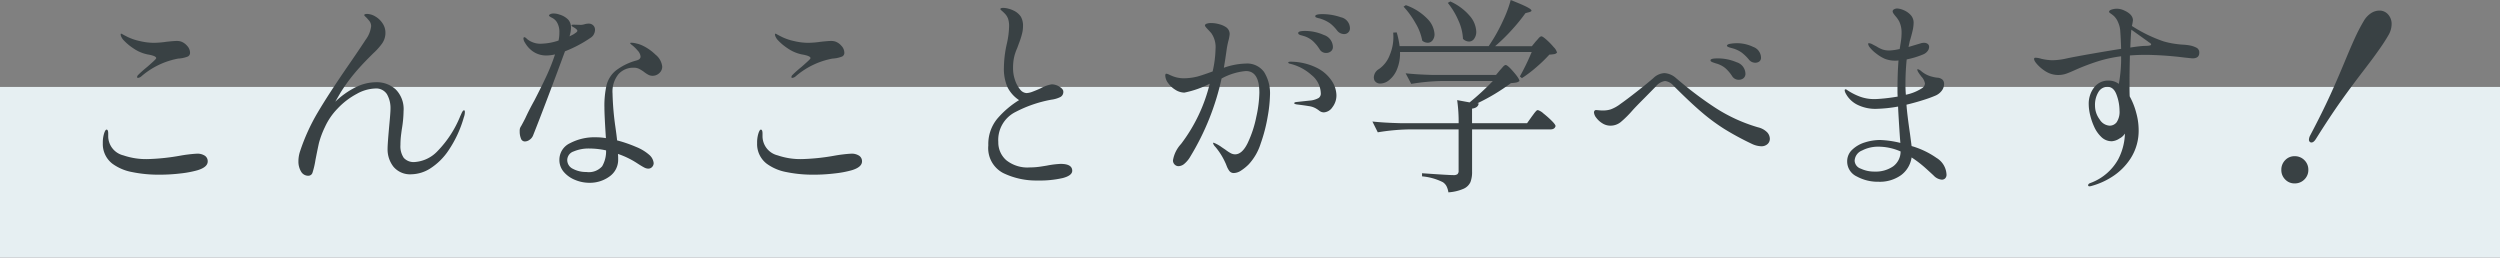
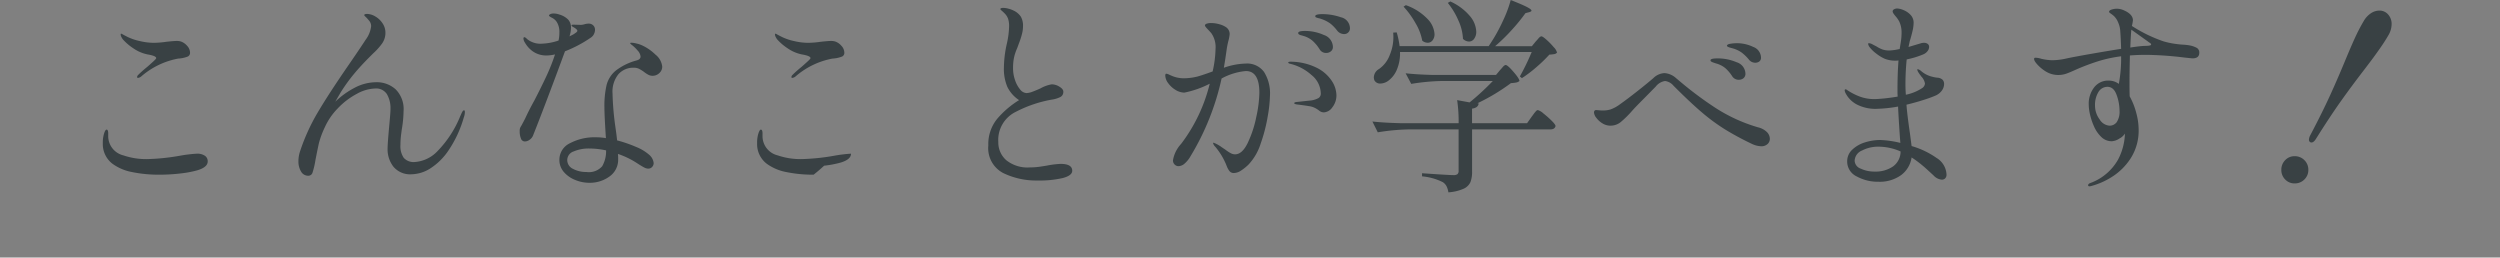
<svg xmlns="http://www.w3.org/2000/svg" width="337" height="34.716" viewBox="0 0 337 34.716">
  <rect x="0" y="0" width="337" height="34.716" fill="#808080" stroke="none" />
  <g id="グループ_79681" data-name="グループ 79681" transform="translate(-791.5 -11042.509)">
-     <rect id="長方形_18394" data-name="長方形 18394" width="337" height="23" transform="translate(791.5 11054.225)" fill="#e6eff2" />
-     <path id="パス_144197" data-name="パス 144197" d="M-149.38-13.216q-.14,0-.14-.112a.466.466,0,0,1,.168-.308q.476-.476,1.232-1.092.448-.392.812-.728t.364-.42q0-.308-1.148-.5a5.16,5.16,0,0,1-1.932-.826,7.08,7.08,0,0,1-1.4-1.19,1.89,1.89,0,0,1-.21-.336.781.781,0,0,1-.1-.336q0-.112.056-.112l.112.028q.084.056.266.154t.518.266a7.358,7.358,0,0,0,1.68.56,8.369,8.369,0,0,0,1.792.224,12.437,12.437,0,0,0,1.736-.14q1.008-.112,1.4-.112a1.861,1.861,0,0,1,.588.084,1.951,1.951,0,0,1,.812.574,1.376,1.376,0,0,1,.392.938.545.545,0,0,1-.294.5,4.071,4.071,0,0,1-1.3.28,10.527,10.527,0,0,0-4.984,2.408A.877.877,0,0,1-149.38-13.216Zm2.856,13.048a17.791,17.791,0,0,1-3.654-.35,6.472,6.472,0,0,1-2.674-1.134,3.327,3.327,0,0,1-1.288-2.772,4.145,4.145,0,0,1,.168-1.288q.168-.532.336-.532.224,0,.224.532v.42a2.667,2.667,0,0,0,2.044,2.52,9.463,9.463,0,0,0,3.3.5,28.956,28.956,0,0,0,4.452-.476A18.923,18.923,0,0,1-141.484-3a1.842,1.842,0,0,1,1.106.28A.892.892,0,0,1-140-1.96q0,.784-1.4,1.2a13.8,13.8,0,0,1-2.226.42A24.087,24.087,0,0,1-146.524-.168Zm41.076-8.68q.112,0,.112.224a2.015,2.015,0,0,1-.14.728,15.432,15.432,0,0,1-2.072,4.466,8.418,8.418,0,0,1-2.52,2.464,4.908,4.908,0,0,1-2.436.742,2.934,2.934,0,0,1-2.45-1.008,3.8,3.8,0,0,1-.8-2.436q0-.7.252-3.416.14-1.484.14-1.932a3.762,3.762,0,0,0-.476-2,1.728,1.728,0,0,0-1.6-.77,5.448,5.448,0,0,0-2.478.728,9.917,9.917,0,0,0-2.562,1.96,8.765,8.765,0,0,0-1.722,2.506,12.182,12.182,0,0,0-.8,2.128q-.168.742-.476,2.31a10.866,10.866,0,0,1-.392,1.694.581.581,0,0,1-.56.434,1.1,1.1,0,0,1-.994-.574,2.613,2.613,0,0,1-.35-1.386,4.228,4.228,0,0,1,.224-1.344,26.668,26.668,0,0,1,2.366-5.208q1.47-2.492,4.074-6.272,1.792-2.6,2.38-3.528a3.715,3.715,0,0,0,.756-1.848,1.124,1.124,0,0,0-.308-.784,4.294,4.294,0,0,0-.42-.462q-.2-.182-.2-.238,0-.168.392-.168a2.226,2.226,0,0,1,1.092.336,2.894,2.894,0,0,1,.98.924,2.23,2.23,0,0,1,.392,1.26,2.48,2.48,0,0,1-.434,1.442,8.492,8.492,0,0,1-1.218,1.358l-.476.476q-1.26,1.26-2.17,2.366a23.417,23.417,0,0,0-1.722,2.394L-122.808-10a11.152,11.152,0,0,1,2.674-1.918,6.252,6.252,0,0,1,2.842-.714,3.77,3.77,0,0,1,2.632.966A3.758,3.758,0,0,1-113.6-8.736a15.45,15.45,0,0,1-.224,2.38q-.028.168-.112.826a10.718,10.718,0,0,0-.084,1.358,2.761,2.761,0,0,0,.448,1.736,1.792,1.792,0,0,0,1.484.56,4.664,4.664,0,0,0,3.052-1.456,14.561,14.561,0,0,0,3.08-4.732q.056-.112.154-.336a1.751,1.751,0,0,1,.182-.336A.226.226,0,0,1-105.448-8.848Zm17.136-9.828A16.937,16.937,0,0,1-91.84-16.8q-1.036,2.828-2.282,6.118t-2.03,5.25a1.271,1.271,0,0,1-.462.56,1.1,1.1,0,0,1-.63.224.558.558,0,0,1-.532-.392,2.5,2.5,0,0,1-.168-.98,1.387,1.387,0,0,1,.042-.42,2.147,2.147,0,0,1,.182-.336q.308-.56.532-1.008.5-1.092,1.232-2.408.98-1.9,1.638-3.318a25.8,25.8,0,0,0,1.134-2.87,5.2,5.2,0,0,1-1.064.14,3.151,3.151,0,0,1-1.9-.532,3.671,3.671,0,0,1-1.092-1.2,1.068,1.068,0,0,1-.2-.56q0-.168.14-.168.112,0,.392.28a2.859,2.859,0,0,0,2.016.588,7.706,7.706,0,0,0,2.184-.42,4.793,4.793,0,0,0,.112-1.092,2.49,2.49,0,0,0-.364-1.428,1.646,1.646,0,0,0-.63-.546q-.406-.21-.406-.294,0-.112.182-.2a1.029,1.029,0,0,1,.434-.084,2.318,2.318,0,0,1,.784.14,2.7,2.7,0,0,1,1.2.7,1.566,1.566,0,0,1,.364,1.064,3.878,3.878,0,0,1-.2,1.176l.5-.252q.224-.14.392-.266t.168-.238q0-.112-.252-.308a2.587,2.587,0,0,0-.322-.2q-.21-.112-.21-.2,0-.112.252-.112l1.008.028a1.851,1.851,0,0,0,.49-.084,2,2,0,0,1,.546-.084.852.852,0,0,1,.63.238.816.816,0,0,1,.238.6,1.243,1.243,0,0,1-.14.56A1.141,1.141,0,0,1-88.312-18.676Zm5.74,4.088a2.669,2.669,0,0,0-2.058.868,3.732,3.732,0,0,0-.8,2.6,37.549,37.549,0,0,0,.392,4.564q.168,1.176.224,1.764a17.936,17.936,0,0,1,2.562.882,6.133,6.133,0,0,1,1.75,1.05,1.705,1.705,0,0,1,.616,1.12.751.751,0,0,1-.21.532.682.682,0,0,1-.518.224,1.27,1.27,0,0,1-.574-.168q-.322-.168-.882-.532A11.438,11.438,0,0,0-84.7-2.968a6.247,6.247,0,0,1,.028.7A2.745,2.745,0,0,1-85.834.07a4.484,4.484,0,0,1-2.73.854,5.02,5.02,0,0,1-1.89-.378,3.925,3.925,0,0,1-1.54-1.078,2.453,2.453,0,0,1-.6-1.652A2.457,2.457,0,0,1-91.168-4.41a7.083,7.083,0,0,1,3.5-.8,8.162,8.162,0,0,1,1.344.112q-.2-3.08-.2-4.116a12.53,12.53,0,0,1,.294-3.052,3.751,3.751,0,0,1,1.218-1.918,7.955,7.955,0,0,1,2.828-1.386q.532-.14.532-.532a1.372,1.372,0,0,0-.406-.812,4.938,4.938,0,0,0-.826-.784q-.168-.14-.168-.2t.2-.056a3.076,3.076,0,0,1,.644.1,3.92,3.92,0,0,1,.728.238,6.51,6.51,0,0,1,1.848,1.274,2.358,2.358,0,0,1,.9,1.61,1.145,1.145,0,0,1-.392.868,1.28,1.28,0,0,1-.9.364,1.235,1.235,0,0,1-.56-.126,4.014,4.014,0,0,1-.616-.406,4.7,4.7,0,0,0-.686-.42A1.579,1.579,0,0,0-82.572-14.588ZM-88.956-.532a2.393,2.393,0,0,0,2.128-.77A4.044,4.044,0,0,0-86.3-3.444a10.7,10.7,0,0,0-2.24-.252,5.158,5.158,0,0,0-2.128.392,1.244,1.244,0,0,0-.868,1.148,1.313,1.313,0,0,0,.77,1.2A3.714,3.714,0,0,0-88.956-.532ZM-61.18-13.216q-.14,0-.14-.112a.466.466,0,0,1,.168-.308q.476-.476,1.232-1.092.448-.392.812-.728t.364-.42q0-.308-1.148-.5a5.16,5.16,0,0,1-1.932-.826,7.08,7.08,0,0,1-1.4-1.19,1.89,1.89,0,0,1-.21-.336.781.781,0,0,1-.1-.336q0-.112.056-.112l.112.028q.084.056.266.154t.518.266a7.358,7.358,0,0,0,1.68.56,8.369,8.369,0,0,0,1.792.224,12.437,12.437,0,0,0,1.736-.14q1.008-.112,1.4-.112a1.861,1.861,0,0,1,.588.084,1.951,1.951,0,0,1,.812.574,1.376,1.376,0,0,1,.392.938.545.545,0,0,1-.294.5,4.071,4.071,0,0,1-1.3.28,10.527,10.527,0,0,0-4.984,2.408A.877.877,0,0,1-61.18-13.216ZM-58.324-.168a17.791,17.791,0,0,1-3.654-.35,6.472,6.472,0,0,1-2.674-1.134A3.327,3.327,0,0,1-65.94-4.424a4.145,4.145,0,0,1,.168-1.288q.168-.532.336-.532.224,0,.224.532v.42a2.667,2.667,0,0,0,2.044,2.52,9.463,9.463,0,0,0,3.3.5,28.956,28.956,0,0,0,4.452-.476A18.923,18.923,0,0,1-53.284-3a1.842,1.842,0,0,1,1.106.28.892.892,0,0,1,.378.756q0,.784-1.4,1.2a13.8,13.8,0,0,1-2.226.42A24.087,24.087,0,0,1-58.324-.168ZM-28.14.616A10.173,10.173,0,0,1-32.774-.392a3.784,3.784,0,0,1-2-3.724,5.371,5.371,0,0,1,1.218-3.612,12.487,12.487,0,0,1,2.926-2.492,4.52,4.52,0,0,1-1.582-1.792,6.207,6.207,0,0,1-.462-2.576,15.226,15.226,0,0,1,.392-3.22,11.376,11.376,0,0,0,.308-2.38,3.047,3.047,0,0,0-.14-1.008,1.965,1.965,0,0,0-.476-.728q-.2-.2-.378-.35t-.182-.21q0-.168.392-.168a2.84,2.84,0,0,1,.672.1,3.3,3.3,0,0,1,.672.238,2.439,2.439,0,0,1,1.022.84,2.437,2.437,0,0,1,.294,1.288,3.967,3.967,0,0,1-.112.938q-.112.462-.252.868t-.2.546q-.028.084-.224.616A6.507,6.507,0,0,0-31.3-16a6.75,6.75,0,0,0-.14,1.5,4.812,4.812,0,0,0,.266,1.582,3.844,3.844,0,0,0,.686,1.26,1.171,1.171,0,0,0,.868.49,2.614,2.614,0,0,0,.84-.2q.532-.2,1.064-.448a4.69,4.69,0,0,1,1.484-.532,1.97,1.97,0,0,1,1.05.322q.518.322.518.658a.774.774,0,0,1-.392.728,3.9,3.9,0,0,1-1.232.364,16.937,16.937,0,0,0-4.816,1.652,4.208,4.208,0,0,0-2.324,4.06,3.177,3.177,0,0,0,1.064,2.436,4.569,4.569,0,0,0,3.192.98A9.562,9.562,0,0,0-27.72-1.26q.728-.112.868-.14a12.372,12.372,0,0,1,1.82-.224q1.568,0,1.568.924,0,.644-1.26.98A13.793,13.793,0,0,1-28.14.616ZM10.276-21.812a7.6,7.6,0,0,1,2.464.42,1.532,1.532,0,0,1,1.232,1.484.726.726,0,0,1-.238.574.738.738,0,0,1-.49.21,1.2,1.2,0,0,1-.98-.448,5.3,5.3,0,0,0-.91-.952,4.522,4.522,0,0,0-1.19-.616,2.985,2.985,0,0,0-.42-.126,1.667,1.667,0,0,1-.322-.1.18.18,0,0,1-.126-.168Q9.3-21.812,10.276-21.812ZM-.084-15.148a2.822,2.822,0,0,1,2.478,1.134,5.4,5.4,0,0,1,.8,3.15,18.679,18.679,0,0,1-.308,2.856A21.651,21.651,0,0,1,1.932-4.34a7.333,7.333,0,0,1-1.6,2.772A6.017,6.017,0,0,1-.7-.728a1.837,1.837,0,0,1-.952.336.737.737,0,0,1-.63-.28,2.654,2.654,0,0,1-.35-.644q-.14-.364-.2-.476A8.95,8.95,0,0,0-4.172-3.92a1.111,1.111,0,0,1-.308-.5q0-.056.084-.056A4.81,4.81,0,0,1-3.3-3.864l.5.336a5.149,5.149,0,0,0,.728.476,1.243,1.243,0,0,0,.56.14q.952,0,1.694-1.512A14.926,14.926,0,0,0,1.344-7.938a16.606,16.606,0,0,0,.42-3.262q0-2.94-1.82-2.94a8.333,8.333,0,0,0-3.276,1.008,34.193,34.193,0,0,1-4.2,10.5,3.675,3.675,0,0,1-.784.966,1.288,1.288,0,0,1-.812.35A.727.727,0,0,1-9.66-1.54a.76.76,0,0,1-.224-.56A4.276,4.276,0,0,1-8.792-4.312a22.012,22.012,0,0,0,3.864-8.12,13.2,13.2,0,0,1-3.416,1.2,2.289,2.289,0,0,1-1.19-.364,3.324,3.324,0,0,1-.994-.91,1.785,1.785,0,0,1-.392-1.022q0-.252.14-.252a.955.955,0,0,1,.35.112q.238.112.378.168a4.083,4.083,0,0,0,1.624.336A7.744,7.744,0,0,0-6.58-13.4q.756-.21,2.044-.686a14.962,14.962,0,0,0,.392-3.052,3.253,3.253,0,0,0-.588-2.128q-.2-.224-.518-.56t-.322-.448q0-.168.238-.252a1.833,1.833,0,0,1,.6-.084,4.078,4.078,0,0,1,1.12.168,2.847,2.847,0,0,1,.924.42,1.113,1.113,0,0,1,.448.9,4.708,4.708,0,0,1-.168.9q-.14.56-.224,1.092-.2,1.456-.392,2.548A9.487,9.487,0,0,1-.084-15.148ZM7.7-18.872q-.084-.028-.294-.084a.986.986,0,0,1-.308-.126.214.214,0,0,1-.1-.182q0-.28.9-.28A6.194,6.194,0,0,1,10.458-19a1.74,1.74,0,0,1,1.218,1.61.731.731,0,0,1-.266.588.947.947,0,0,1-.63.224.989.989,0,0,1-.9-.5,5.369,5.369,0,0,0-.938-1.134A3.235,3.235,0,0,0,7.7-18.872ZM5.992-15.4a8.02,8.02,0,0,1,3.542.84,5.157,5.157,0,0,1,2,1.764,3.644,3.644,0,0,1,.616,1.876,2.592,2.592,0,0,1-.546,1.666,1.5,1.5,0,0,1-1.134.686,1,1,0,0,1-.616-.21,3.91,3.91,0,0,0-.336-.238,2.538,2.538,0,0,0-1.064-.392q-.672-.112-1.6-.224-.392-.056-.392-.168,0-.14.336-.168,1.82-.2,1.9-.2a3.041,3.041,0,0,0,1.05-.336.717.717,0,0,0,.294-.644,3.269,3.269,0,0,0-1.26-2.464A6.617,6.617,0,0,0,5.908-15.12q-.252-.056-.252-.168T5.992-15.4Zm33.04-2.744q.112-.112.35-.392t.406-.28q.168,0,.686.462a9.717,9.717,0,0,1,.966.994,1.644,1.644,0,0,1,.448.728.6.6,0,0,1-.364.21,5.987,5.987,0,0,1-.672.07,18.767,18.767,0,0,1-1.722,1.666,16.988,16.988,0,0,1-1.974,1.5l-.28-.224a31.914,31.914,0,0,0,1.6-3.3H20.72a5.514,5.514,0,0,1-.406,2.338,3.531,3.531,0,0,1-1.078,1.47,1.905,1.905,0,0,1-1.148.448.875.875,0,0,1-.812-.42,1.2,1.2,0,0,1-.084-.42,1.355,1.355,0,0,1,.7-1.12,4,4,0,0,0,1.47-1.946A6.173,6.173,0,0,0,19.8-19.32l.476-.028a11.845,11.845,0,0,1,.392,1.848H32.676q.112-.168.266-.406t.35-.546a23.392,23.392,0,0,0,1.4-2.66,15.719,15.719,0,0,0,.952-2.6q1.568.616,2.184.938t.616.49q0,.112-.28.2l-.532.14a24.821,24.821,0,0,1-1.848,2.268,24.55,24.55,0,0,1-2.24,2.184H38.5ZM27.5-23.52a7.434,7.434,0,0,1,2.66,1.988A3.458,3.458,0,0,1,31-19.46a1.58,1.58,0,0,1-.28.966.842.842,0,0,1-.7.378,1.19,1.19,0,0,1-.812-.364,6.639,6.639,0,0,0-.63-2.506,9.978,9.978,0,0,0-1.414-2.338Zm-5.992.5a7.431,7.431,0,0,1,2.926,1.862,3.193,3.193,0,0,1,.938,2.03,1.3,1.3,0,0,1-.266.854.821.821,0,0,1-.658.322,1.192,1.192,0,0,1-.728-.28,7.141,7.141,0,0,0-.91-2.366A11.68,11.68,0,0,0,21.2-22.82ZM34.216-14.28q.112-.112.35-.392t.406-.28q.252,0,1.05.924t.8,1.232a.974.974,0,0,1-.42.2,4.915,4.915,0,0,1-.728.084A26.854,26.854,0,0,1,31.164-9.8l.168.028q-.084.588-.9.7v1.96h7.42l.616-.868.28-.378a3.622,3.622,0,0,1,.322-.392.353.353,0,0,1,.238-.126,2.011,2.011,0,0,1,.756.462,12.37,12.37,0,0,1,1.106.98q.518.518.518.714-.112.448-.7.448H30.436V-.588A3.75,3.75,0,0,1,30.212.84a1.821,1.821,0,0,1-.91.882,6.077,6.077,0,0,1-2.058.49,2.79,2.79,0,0,0-.252-.826,1.476,1.476,0,0,0-.5-.546,7.765,7.765,0,0,0-2.8-.784v-.42q3.584.252,4.228.252a.885.885,0,0,0,.546-.126.615.615,0,0,0,.154-.49V-6.272H21.924a28.372,28.372,0,0,0-4.2.392L17-7.336q1.54.168,3.724.224h7.9a20.017,20.017,0,0,0-.2-3.108l1.68.308A34.25,34.25,0,0,0,33.236-12.8h-6.8a28.372,28.372,0,0,0-4.2.392l-.756-1.428q1.54.168,3.724.224h8.456ZM68.6-15.26a1.088,1.088,0,0,1-.868-.448,5.976,5.976,0,0,0-.938-.91,3.942,3.942,0,0,0-1.106-.546q-.2-.056-.406-.112a1.868,1.868,0,0,1-.35-.126q-.14-.07-.14-.154.028-.2.49-.266a5.575,5.575,0,0,1,.826-.07,5.08,5.08,0,0,1,2.226.5,1.564,1.564,0,0,1,1.05,1.428.622.622,0,0,1-.224.532A.907.907,0,0,1,68.6-15.26Zm-2.212,2.3a1.03,1.03,0,0,1-.9-.5,5.188,5.188,0,0,0-.924-1.078,3.324,3.324,0,0,0-1.26-.63l-.294-.1a1.557,1.557,0,0,1-.322-.14.209.209,0,0,1-.112-.182q0-.252.924-.252a6.39,6.39,0,0,1,2.6.518A1.653,1.653,0,0,1,67.284-13.8a.754.754,0,0,1-.266.63A.986.986,0,0,1,66.388-12.964ZM69.412-4a3.143,3.143,0,0,1-1.288-.336A37.986,37.986,0,0,1,64.4-6.356,26.246,26.246,0,0,1,61.362-8.61q-1.526-1.3-3.766-3.542a1.773,1.773,0,0,0-1.148-.644,1.975,1.975,0,0,0-1.26.756L53.7-10.528q-1.26,1.26-1.652,1.708a13.956,13.956,0,0,1-1.568,1.554,2.188,2.188,0,0,1-1.4.49,2.008,2.008,0,0,1-1.064-.308,2.888,2.888,0,0,1-.826-.742,1.336,1.336,0,0,1-.322-.742.355.355,0,0,1,.07-.21.241.241,0,0,1,.21-.1q.112,0,.378.028a5.8,5.8,0,0,0,.6.028,3.434,3.434,0,0,0,1.008-.154,4.934,4.934,0,0,0,1.316-.742q.84-.588,2.142-1.61t2.254-1.834a2.323,2.323,0,0,1,1.512-.7,2.581,2.581,0,0,1,1.568.672l.5.42a48.285,48.285,0,0,0,4.8,3.584,21.768,21.768,0,0,0,5.754,2.632,2.541,2.541,0,0,1,1.232.672,1.317,1.317,0,0,1,.364.868.95.95,0,0,1-.308.714A1.207,1.207,0,0,1,69.412-4Zm20.272-.028a11.247,11.247,0,0,1,3.36,1.6A2.758,2.758,0,0,1,94.388-.224a.7.7,0,0,1-.2.574.668.668,0,0,1-.42.154A1.7,1.7,0,0,1,92.68-.028q-.14-.14-1.05-.966a15.186,15.186,0,0,0-1.946-1.5A3.62,3.62,0,0,1,88.256-.1,4.954,4.954,0,0,1,85.2.784,5.9,5.9,0,0,1,82.292.07,2.223,2.223,0,0,1,81-1.96a2.114,2.114,0,0,1,.686-1.582,4.281,4.281,0,0,1,1.708-.98,6.813,6.813,0,0,1,2.058-.322,13.2,13.2,0,0,1,2.716.392l-.056-.7q-.2-2.94-.252-4.2a18.893,18.893,0,0,1-2.94.308,5.443,5.443,0,0,1-2.59-.574,3.565,3.565,0,0,1-1.582-1.61,1.089,1.089,0,0,1-.084-.308q0-.14.112-.14a.346.346,0,0,1,.2.084,1.266,1.266,0,0,0,.168.112,7.993,7.993,0,0,0,1.456.742,5.506,5.506,0,0,0,2.1.378q.392,0,1.26-.084t1.848-.252q-.028-.28-.028-.756,0-2.408.14-4.116a2.537,2.537,0,0,1-.448.028,3.809,3.809,0,0,1-1.4-.252,5.265,5.265,0,0,1-1.148-.7,4.444,4.444,0,0,1-.9-.868,1.058,1.058,0,0,1-.2-.42.1.1,0,0,1,.112-.112,1.085,1.085,0,0,1,.448.14l.588.308a4.1,4.1,0,0,0,.812.406,2.867,2.867,0,0,0,.924.126,7.351,7.351,0,0,0,1.372-.2q.028-.2.14-.882a8.092,8.092,0,0,0,.112-1.3,3.47,3.47,0,0,0-.308-1.512,3.794,3.794,0,0,0-.532-.756,3.94,3.94,0,0,1-.252-.336.544.544,0,0,1-.112-.28.326.326,0,0,1,.182-.28.869.869,0,0,1,.462-.112,2.449,2.449,0,0,1,.812.21,2.691,2.691,0,0,1,.952.644,1.525,1.525,0,0,1,.42,1.106A5.2,5.2,0,0,1,89.8-19.5q-.168.714-.364,1.33l-.168.784,1.6-.476a1.507,1.507,0,0,1,.476-.084.847.847,0,0,1,.5.14.482.482,0,0,1,.2.42.931.931,0,0,1-.21.56,1.439,1.439,0,0,1-.6.448,11.611,11.611,0,0,1-2.212.672q-.168,1.68-.168,3.416,0,.56.056,1.344a6.254,6.254,0,0,0,2.156-.868.838.838,0,0,0,.42-.644,1.8,1.8,0,0,0-.5-.952q-.056-.084-.154-.21a2.671,2.671,0,0,1-.182-.266,1.058,1.058,0,0,1-.2-.42.074.074,0,0,1,.084-.084,1.341,1.341,0,0,1,.5.308,3.57,3.57,0,0,0,1.512.728,3.57,3.57,0,0,0,.644.112,1.119,1.119,0,0,1,.672.28.8.8,0,0,1,.2.588,1.505,1.505,0,0,1-.28.84,2.085,2.085,0,0,1-.868.7,16.778,16.778,0,0,1-1.652.6q-1.092.35-2.268.63.084,1.26.476,3.948ZM84.672-.588a4.156,4.156,0,0,0,2.52-.7A2.491,2.491,0,0,0,88.2-3.3a7.466,7.466,0,0,0-3-.644,4.684,4.684,0,0,0-2.2.518,1.555,1.555,0,0,0-.994,1.386A1.194,1.194,0,0,0,82.838-.98,4.223,4.223,0,0,0,84.672-.588Zm42.392-17.024a3.263,3.263,0,0,1,1.064.35.72.72,0,0,1,.336.658q0,.756-.924.756-.028,0-1.092-.112a46.258,46.258,0,0,0-5.124-.364q-1.148,0-2.212.084-.056,2.408-.056,3.668,0,1.344.028,1.848a9.632,9.632,0,0,1,.882,2.226,8.686,8.686,0,0,1,.322,2.2A6.911,6.911,0,0,1,119.2-2.352,8.231,8.231,0,0,1,116.648.154a9.951,9.951,0,0,1-2.688,1.19,1.187,1.187,0,0,1-.28.056q-.2,0-.2-.14,0-.2.308-.308a7.049,7.049,0,0,0,3.738-3.178,8.032,8.032,0,0,0,.91-3.346v-.14a1.834,1.834,0,0,1-.742.672,2.086,2.086,0,0,1-1.022.364,1.983,1.983,0,0,1-1.414-.574,4.347,4.347,0,0,1-.966-1.386,8.328,8.328,0,0,1-.532-1.54,6.369,6.369,0,0,1-.2-1.484,3.613,3.613,0,0,1,.714-2.254,2.371,2.371,0,0,1,2-.938,2.237,2.237,0,0,1,1.344.448,18.774,18.774,0,0,0,.308-3.724,17.928,17.928,0,0,0-3.066.658,29.557,29.557,0,0,0-3.262,1.246q-.616.28-1.092.448a3.273,3.273,0,0,1-1.092.168,3.183,3.183,0,0,1-1.6-.448,5.138,5.138,0,0,1-1.12-.9q-.5-.532-.5-.812,0-.168.2-.168a2.853,2.853,0,0,1,.756.14,7.47,7.47,0,0,0,1.456.2,9.012,9.012,0,0,0,2.016-.252q1.064-.224,3.206-.6t4.1-.686q-.056-1.652-.112-2.3a3.375,3.375,0,0,0-.308-1.3,2.413,2.413,0,0,0-.588-.854,4.223,4.223,0,0,0-.406-.308q-.21-.14-.21-.224,0-.2.35-.308a2.243,2.243,0,0,1,.686-.112,2.277,2.277,0,0,1,.98.224q1.2.532,1.2,1.344a6.331,6.331,0,0,1-.14.756,19.32,19.32,0,0,0,4.256,2.072,11.237,11.237,0,0,0,1.456.322q.672.1,1.176.126A6.981,6.981,0,0,1,127.064-17.612Zm-6.02.084q.14,0,.406-.014a1.609,1.609,0,0,0,.392-.056q.126-.042.126-.126,0-.112-.182-.224a1.5,1.5,0,0,1-.238-.168l-2.24-1.6q-.084.784-.14,2.408Q120.428-17.5,121.044-17.528ZM116.368-6.776a1.18,1.18,0,0,0,.966-.476,2.545,2.545,0,0,0,.378-1.568,6.207,6.207,0,0,0-.392-2.1q-.392-1.092-1.232-1.092a1.4,1.4,0,0,0-1.218.7,3.305,3.305,0,0,0-.462,1.848,3.076,3.076,0,0,0,.616,1.834A1.7,1.7,0,0,0,116.368-6.776Zm27.216,2.268a.324.324,0,0,1-.238-.1.4.4,0,0,1-.1-.294,1.321,1.321,0,0,1,.168-.56q1.652-3.136,2.716-5.474t2.1-4.858q.784-1.876,1.288-2.968a23.113,23.113,0,0,1,1.12-2.128,3.057,3.057,0,0,1,.98-1.05,2.1,2.1,0,0,1,1.12-.35,1.534,1.534,0,0,1,1.176.518,1.889,1.889,0,0,1,.476,1.33,3,3,0,0,1-.42,1.456q-.5.868-1.19,1.848t-1.176,1.624q-.49.644-.742.98-1.876,2.436-3.318,4.466T144.2-5.012Q143.892-4.508,143.584-4.508Zm-2.268,5.516a1.709,1.709,0,0,1-1.274-.532,1.779,1.779,0,0,1-.518-1.288,1.813,1.813,0,0,1,.518-1.316,1.709,1.709,0,0,1,1.274-.532,1.788,1.788,0,0,1,1.316.532,1.788,1.788,0,0,1,.532,1.316,1.754,1.754,0,0,1-.532,1.288A1.788,1.788,0,0,1,141.316,1.008Z" transform="translate(959.5 11066.225)" fill="#394144" />
+     <path id="パス_144197" data-name="パス 144197" d="M-149.38-13.216q-.14,0-.14-.112a.466.466,0,0,1,.168-.308q.476-.476,1.232-1.092.448-.392.812-.728t.364-.42q0-.308-1.148-.5a5.16,5.16,0,0,1-1.932-.826,7.08,7.08,0,0,1-1.4-1.19,1.89,1.89,0,0,1-.21-.336.781.781,0,0,1-.1-.336q0-.112.056-.112l.112.028q.084.056.266.154t.518.266a7.358,7.358,0,0,0,1.68.56,8.369,8.369,0,0,0,1.792.224,12.437,12.437,0,0,0,1.736-.14q1.008-.112,1.4-.112a1.861,1.861,0,0,1,.588.084,1.951,1.951,0,0,1,.812.574,1.376,1.376,0,0,1,.392.938.545.545,0,0,1-.294.5,4.071,4.071,0,0,1-1.3.28,10.527,10.527,0,0,0-4.984,2.408A.877.877,0,0,1-149.38-13.216Zm2.856,13.048a17.791,17.791,0,0,1-3.654-.35,6.472,6.472,0,0,1-2.674-1.134,3.327,3.327,0,0,1-1.288-2.772,4.145,4.145,0,0,1,.168-1.288q.168-.532.336-.532.224,0,.224.532v.42a2.667,2.667,0,0,0,2.044,2.52,9.463,9.463,0,0,0,3.3.5,28.956,28.956,0,0,0,4.452-.476A18.923,18.923,0,0,1-141.484-3a1.842,1.842,0,0,1,1.106.28A.892.892,0,0,1-140-1.96q0,.784-1.4,1.2a13.8,13.8,0,0,1-2.226.42A24.087,24.087,0,0,1-146.524-.168Zm41.076-8.68q.112,0,.112.224a2.015,2.015,0,0,1-.14.728,15.432,15.432,0,0,1-2.072,4.466,8.418,8.418,0,0,1-2.52,2.464,4.908,4.908,0,0,1-2.436.742,2.934,2.934,0,0,1-2.45-1.008,3.8,3.8,0,0,1-.8-2.436q0-.7.252-3.416.14-1.484.14-1.932a3.762,3.762,0,0,0-.476-2,1.728,1.728,0,0,0-1.6-.77,5.448,5.448,0,0,0-2.478.728,9.917,9.917,0,0,0-2.562,1.96,8.765,8.765,0,0,0-1.722,2.506,12.182,12.182,0,0,0-.8,2.128q-.168.742-.476,2.31a10.866,10.866,0,0,1-.392,1.694.581.581,0,0,1-.56.434,1.1,1.1,0,0,1-.994-.574,2.613,2.613,0,0,1-.35-1.386,4.228,4.228,0,0,1,.224-1.344,26.668,26.668,0,0,1,2.366-5.208q1.47-2.492,4.074-6.272,1.792-2.6,2.38-3.528a3.715,3.715,0,0,0,.756-1.848,1.124,1.124,0,0,0-.308-.784,4.294,4.294,0,0,0-.42-.462q-.2-.182-.2-.238,0-.168.392-.168a2.226,2.226,0,0,1,1.092.336,2.894,2.894,0,0,1,.98.924,2.23,2.23,0,0,1,.392,1.26,2.48,2.48,0,0,1-.434,1.442,8.492,8.492,0,0,1-1.218,1.358l-.476.476q-1.26,1.26-2.17,2.366a23.417,23.417,0,0,0-1.722,2.394L-122.808-10a11.152,11.152,0,0,1,2.674-1.918,6.252,6.252,0,0,1,2.842-.714,3.77,3.77,0,0,1,2.632.966A3.758,3.758,0,0,1-113.6-8.736a15.45,15.45,0,0,1-.224,2.38q-.028.168-.112.826a10.718,10.718,0,0,0-.084,1.358,2.761,2.761,0,0,0,.448,1.736,1.792,1.792,0,0,0,1.484.56,4.664,4.664,0,0,0,3.052-1.456,14.561,14.561,0,0,0,3.08-4.732q.056-.112.154-.336a1.751,1.751,0,0,1,.182-.336A.226.226,0,0,1-105.448-8.848Zm17.136-9.828A16.937,16.937,0,0,1-91.84-16.8q-1.036,2.828-2.282,6.118t-2.03,5.25a1.271,1.271,0,0,1-.462.56,1.1,1.1,0,0,1-.63.224.558.558,0,0,1-.532-.392,2.5,2.5,0,0,1-.168-.98,1.387,1.387,0,0,1,.042-.42,2.147,2.147,0,0,1,.182-.336q.308-.56.532-1.008.5-1.092,1.232-2.408.98-1.9,1.638-3.318a25.8,25.8,0,0,0,1.134-2.87,5.2,5.2,0,0,1-1.064.14,3.151,3.151,0,0,1-1.9-.532,3.671,3.671,0,0,1-1.092-1.2,1.068,1.068,0,0,1-.2-.56q0-.168.14-.168.112,0,.392.28a2.859,2.859,0,0,0,2.016.588,7.706,7.706,0,0,0,2.184-.42,4.793,4.793,0,0,0,.112-1.092,2.49,2.49,0,0,0-.364-1.428,1.646,1.646,0,0,0-.63-.546q-.406-.21-.406-.294,0-.112.182-.2a1.029,1.029,0,0,1,.434-.084,2.318,2.318,0,0,1,.784.14,2.7,2.7,0,0,1,1.2.7,1.566,1.566,0,0,1,.364,1.064,3.878,3.878,0,0,1-.2,1.176l.5-.252q.224-.14.392-.266t.168-.238q0-.112-.252-.308a2.587,2.587,0,0,0-.322-.2q-.21-.112-.21-.2,0-.112.252-.112l1.008.028a1.851,1.851,0,0,0,.49-.084,2,2,0,0,1,.546-.084.852.852,0,0,1,.63.238.816.816,0,0,1,.238.6,1.243,1.243,0,0,1-.14.56A1.141,1.141,0,0,1-88.312-18.676Zm5.74,4.088a2.669,2.669,0,0,0-2.058.868,3.732,3.732,0,0,0-.8,2.6,37.549,37.549,0,0,0,.392,4.564q.168,1.176.224,1.764a17.936,17.936,0,0,1,2.562.882,6.133,6.133,0,0,1,1.75,1.05,1.705,1.705,0,0,1,.616,1.12.751.751,0,0,1-.21.532.682.682,0,0,1-.518.224,1.27,1.27,0,0,1-.574-.168q-.322-.168-.882-.532A11.438,11.438,0,0,0-84.7-2.968a6.247,6.247,0,0,1,.028.7A2.745,2.745,0,0,1-85.834.07a4.484,4.484,0,0,1-2.73.854,5.02,5.02,0,0,1-1.89-.378,3.925,3.925,0,0,1-1.54-1.078,2.453,2.453,0,0,1-.6-1.652A2.457,2.457,0,0,1-91.168-4.41a7.083,7.083,0,0,1,3.5-.8,8.162,8.162,0,0,1,1.344.112q-.2-3.08-.2-4.116a12.53,12.53,0,0,1,.294-3.052,3.751,3.751,0,0,1,1.218-1.918,7.955,7.955,0,0,1,2.828-1.386q.532-.14.532-.532a1.372,1.372,0,0,0-.406-.812,4.938,4.938,0,0,0-.826-.784q-.168-.14-.168-.2t.2-.056a3.076,3.076,0,0,1,.644.1,3.92,3.92,0,0,1,.728.238,6.51,6.51,0,0,1,1.848,1.274,2.358,2.358,0,0,1,.9,1.61,1.145,1.145,0,0,1-.392.868,1.28,1.28,0,0,1-.9.364,1.235,1.235,0,0,1-.56-.126,4.014,4.014,0,0,1-.616-.406,4.7,4.7,0,0,0-.686-.42A1.579,1.579,0,0,0-82.572-14.588ZM-88.956-.532a2.393,2.393,0,0,0,2.128-.77A4.044,4.044,0,0,0-86.3-3.444a10.7,10.7,0,0,0-2.24-.252,5.158,5.158,0,0,0-2.128.392,1.244,1.244,0,0,0-.868,1.148,1.313,1.313,0,0,0,.77,1.2A3.714,3.714,0,0,0-88.956-.532ZM-61.18-13.216q-.14,0-.14-.112a.466.466,0,0,1,.168-.308q.476-.476,1.232-1.092.448-.392.812-.728t.364-.42q0-.308-1.148-.5a5.16,5.16,0,0,1-1.932-.826,7.08,7.08,0,0,1-1.4-1.19,1.89,1.89,0,0,1-.21-.336.781.781,0,0,1-.1-.336q0-.112.056-.112l.112.028q.084.056.266.154t.518.266a7.358,7.358,0,0,0,1.68.56,8.369,8.369,0,0,0,1.792.224,12.437,12.437,0,0,0,1.736-.14q1.008-.112,1.4-.112a1.861,1.861,0,0,1,.588.084,1.951,1.951,0,0,1,.812.574,1.376,1.376,0,0,1,.392.938.545.545,0,0,1-.294.5,4.071,4.071,0,0,1-1.3.28,10.527,10.527,0,0,0-4.984,2.408A.877.877,0,0,1-61.18-13.216ZM-58.324-.168a17.791,17.791,0,0,1-3.654-.35,6.472,6.472,0,0,1-2.674-1.134A3.327,3.327,0,0,1-65.94-4.424a4.145,4.145,0,0,1,.168-1.288q.168-.532.336-.532.224,0,.224.532v.42a2.667,2.667,0,0,0,2.044,2.52,9.463,9.463,0,0,0,3.3.5,28.956,28.956,0,0,0,4.452-.476A18.923,18.923,0,0,1-53.284-3q0,.784-1.4,1.2a13.8,13.8,0,0,1-2.226.42A24.087,24.087,0,0,1-58.324-.168ZM-28.14.616A10.173,10.173,0,0,1-32.774-.392a3.784,3.784,0,0,1-2-3.724,5.371,5.371,0,0,1,1.218-3.612,12.487,12.487,0,0,1,2.926-2.492,4.52,4.52,0,0,1-1.582-1.792,6.207,6.207,0,0,1-.462-2.576,15.226,15.226,0,0,1,.392-3.22,11.376,11.376,0,0,0,.308-2.38,3.047,3.047,0,0,0-.14-1.008,1.965,1.965,0,0,0-.476-.728q-.2-.2-.378-.35t-.182-.21q0-.168.392-.168a2.84,2.84,0,0,1,.672.1,3.3,3.3,0,0,1,.672.238,2.439,2.439,0,0,1,1.022.84,2.437,2.437,0,0,1,.294,1.288,3.967,3.967,0,0,1-.112.938q-.112.462-.252.868t-.2.546q-.028.084-.224.616A6.507,6.507,0,0,0-31.3-16a6.75,6.75,0,0,0-.14,1.5,4.812,4.812,0,0,0,.266,1.582,3.844,3.844,0,0,0,.686,1.26,1.171,1.171,0,0,0,.868.49,2.614,2.614,0,0,0,.84-.2q.532-.2,1.064-.448a4.69,4.69,0,0,1,1.484-.532,1.97,1.97,0,0,1,1.05.322q.518.322.518.658a.774.774,0,0,1-.392.728,3.9,3.9,0,0,1-1.232.364,16.937,16.937,0,0,0-4.816,1.652,4.208,4.208,0,0,0-2.324,4.06,3.177,3.177,0,0,0,1.064,2.436,4.569,4.569,0,0,0,3.192.98A9.562,9.562,0,0,0-27.72-1.26q.728-.112.868-.14a12.372,12.372,0,0,1,1.82-.224q1.568,0,1.568.924,0,.644-1.26.98A13.793,13.793,0,0,1-28.14.616ZM10.276-21.812a7.6,7.6,0,0,1,2.464.42,1.532,1.532,0,0,1,1.232,1.484.726.726,0,0,1-.238.574.738.738,0,0,1-.49.21,1.2,1.2,0,0,1-.98-.448,5.3,5.3,0,0,0-.91-.952,4.522,4.522,0,0,0-1.19-.616,2.985,2.985,0,0,0-.42-.126,1.667,1.667,0,0,1-.322-.1.18.18,0,0,1-.126-.168Q9.3-21.812,10.276-21.812ZM-.084-15.148a2.822,2.822,0,0,1,2.478,1.134,5.4,5.4,0,0,1,.8,3.15,18.679,18.679,0,0,1-.308,2.856A21.651,21.651,0,0,1,1.932-4.34a7.333,7.333,0,0,1-1.6,2.772A6.017,6.017,0,0,1-.7-.728a1.837,1.837,0,0,1-.952.336.737.737,0,0,1-.63-.28,2.654,2.654,0,0,1-.35-.644q-.14-.364-.2-.476A8.95,8.95,0,0,0-4.172-3.92a1.111,1.111,0,0,1-.308-.5q0-.056.084-.056A4.81,4.81,0,0,1-3.3-3.864l.5.336a5.149,5.149,0,0,0,.728.476,1.243,1.243,0,0,0,.56.14q.952,0,1.694-1.512A14.926,14.926,0,0,0,1.344-7.938a16.606,16.606,0,0,0,.42-3.262q0-2.94-1.82-2.94a8.333,8.333,0,0,0-3.276,1.008,34.193,34.193,0,0,1-4.2,10.5,3.675,3.675,0,0,1-.784.966,1.288,1.288,0,0,1-.812.35A.727.727,0,0,1-9.66-1.54a.76.76,0,0,1-.224-.56A4.276,4.276,0,0,1-8.792-4.312a22.012,22.012,0,0,0,3.864-8.12,13.2,13.2,0,0,1-3.416,1.2,2.289,2.289,0,0,1-1.19-.364,3.324,3.324,0,0,1-.994-.91,1.785,1.785,0,0,1-.392-1.022q0-.252.14-.252a.955.955,0,0,1,.35.112q.238.112.378.168a4.083,4.083,0,0,0,1.624.336A7.744,7.744,0,0,0-6.58-13.4q.756-.21,2.044-.686a14.962,14.962,0,0,0,.392-3.052,3.253,3.253,0,0,0-.588-2.128q-.2-.224-.518-.56t-.322-.448q0-.168.238-.252a1.833,1.833,0,0,1,.6-.084,4.078,4.078,0,0,1,1.12.168,2.847,2.847,0,0,1,.924.42,1.113,1.113,0,0,1,.448.9,4.708,4.708,0,0,1-.168.9q-.14.56-.224,1.092-.2,1.456-.392,2.548A9.487,9.487,0,0,1-.084-15.148ZM7.7-18.872q-.084-.028-.294-.084a.986.986,0,0,1-.308-.126.214.214,0,0,1-.1-.182q0-.28.9-.28A6.194,6.194,0,0,1,10.458-19a1.74,1.74,0,0,1,1.218,1.61.731.731,0,0,1-.266.588.947.947,0,0,1-.63.224.989.989,0,0,1-.9-.5,5.369,5.369,0,0,0-.938-1.134A3.235,3.235,0,0,0,7.7-18.872ZM5.992-15.4a8.02,8.02,0,0,1,3.542.84,5.157,5.157,0,0,1,2,1.764,3.644,3.644,0,0,1,.616,1.876,2.592,2.592,0,0,1-.546,1.666,1.5,1.5,0,0,1-1.134.686,1,1,0,0,1-.616-.21,3.91,3.91,0,0,0-.336-.238,2.538,2.538,0,0,0-1.064-.392q-.672-.112-1.6-.224-.392-.056-.392-.168,0-.14.336-.168,1.82-.2,1.9-.2a3.041,3.041,0,0,0,1.05-.336.717.717,0,0,0,.294-.644,3.269,3.269,0,0,0-1.26-2.464A6.617,6.617,0,0,0,5.908-15.12q-.252-.056-.252-.168T5.992-15.4Zm33.04-2.744q.112-.112.35-.392t.406-.28q.168,0,.686.462a9.717,9.717,0,0,1,.966.994,1.644,1.644,0,0,1,.448.728.6.6,0,0,1-.364.21,5.987,5.987,0,0,1-.672.07,18.767,18.767,0,0,1-1.722,1.666,16.988,16.988,0,0,1-1.974,1.5l-.28-.224a31.914,31.914,0,0,0,1.6-3.3H20.72a5.514,5.514,0,0,1-.406,2.338,3.531,3.531,0,0,1-1.078,1.47,1.905,1.905,0,0,1-1.148.448.875.875,0,0,1-.812-.42,1.2,1.2,0,0,1-.084-.42,1.355,1.355,0,0,1,.7-1.12,4,4,0,0,0,1.47-1.946A6.173,6.173,0,0,0,19.8-19.32l.476-.028a11.845,11.845,0,0,1,.392,1.848H32.676q.112-.168.266-.406t.35-.546a23.392,23.392,0,0,0,1.4-2.66,15.719,15.719,0,0,0,.952-2.6q1.568.616,2.184.938t.616.49q0,.112-.28.2l-.532.14a24.821,24.821,0,0,1-1.848,2.268,24.55,24.55,0,0,1-2.24,2.184H38.5ZM27.5-23.52a7.434,7.434,0,0,1,2.66,1.988A3.458,3.458,0,0,1,31-19.46a1.58,1.58,0,0,1-.28.966.842.842,0,0,1-.7.378,1.19,1.19,0,0,1-.812-.364,6.639,6.639,0,0,0-.63-2.506,9.978,9.978,0,0,0-1.414-2.338Zm-5.992.5a7.431,7.431,0,0,1,2.926,1.862,3.193,3.193,0,0,1,.938,2.03,1.3,1.3,0,0,1-.266.854.821.821,0,0,1-.658.322,1.192,1.192,0,0,1-.728-.28,7.141,7.141,0,0,0-.91-2.366A11.68,11.68,0,0,0,21.2-22.82ZM34.216-14.28q.112-.112.35-.392t.406-.28q.252,0,1.05.924t.8,1.232a.974.974,0,0,1-.42.2,4.915,4.915,0,0,1-.728.084A26.854,26.854,0,0,1,31.164-9.8l.168.028q-.084.588-.9.7v1.96h7.42l.616-.868.28-.378a3.622,3.622,0,0,1,.322-.392.353.353,0,0,1,.238-.126,2.011,2.011,0,0,1,.756.462,12.37,12.37,0,0,1,1.106.98q.518.518.518.714-.112.448-.7.448H30.436V-.588A3.75,3.75,0,0,1,30.212.84a1.821,1.821,0,0,1-.91.882,6.077,6.077,0,0,1-2.058.49,2.79,2.79,0,0,0-.252-.826,1.476,1.476,0,0,0-.5-.546,7.765,7.765,0,0,0-2.8-.784v-.42q3.584.252,4.228.252a.885.885,0,0,0,.546-.126.615.615,0,0,0,.154-.49V-6.272H21.924a28.372,28.372,0,0,0-4.2.392L17-7.336q1.54.168,3.724.224h7.9a20.017,20.017,0,0,0-.2-3.108l1.68.308A34.25,34.25,0,0,0,33.236-12.8h-6.8a28.372,28.372,0,0,0-4.2.392l-.756-1.428q1.54.168,3.724.224h8.456ZM68.6-15.26a1.088,1.088,0,0,1-.868-.448,5.976,5.976,0,0,0-.938-.91,3.942,3.942,0,0,0-1.106-.546q-.2-.056-.406-.112a1.868,1.868,0,0,1-.35-.126q-.14-.07-.14-.154.028-.2.49-.266a5.575,5.575,0,0,1,.826-.07,5.08,5.08,0,0,1,2.226.5,1.564,1.564,0,0,1,1.05,1.428.622.622,0,0,1-.224.532A.907.907,0,0,1,68.6-15.26Zm-2.212,2.3a1.03,1.03,0,0,1-.9-.5,5.188,5.188,0,0,0-.924-1.078,3.324,3.324,0,0,0-1.26-.63l-.294-.1a1.557,1.557,0,0,1-.322-.14.209.209,0,0,1-.112-.182q0-.252.924-.252a6.39,6.39,0,0,1,2.6.518A1.653,1.653,0,0,1,67.284-13.8a.754.754,0,0,1-.266.63A.986.986,0,0,1,66.388-12.964ZM69.412-4a3.143,3.143,0,0,1-1.288-.336A37.986,37.986,0,0,1,64.4-6.356,26.246,26.246,0,0,1,61.362-8.61q-1.526-1.3-3.766-3.542a1.773,1.773,0,0,0-1.148-.644,1.975,1.975,0,0,0-1.26.756L53.7-10.528q-1.26,1.26-1.652,1.708a13.956,13.956,0,0,1-1.568,1.554,2.188,2.188,0,0,1-1.4.49,2.008,2.008,0,0,1-1.064-.308,2.888,2.888,0,0,1-.826-.742,1.336,1.336,0,0,1-.322-.742.355.355,0,0,1,.07-.21.241.241,0,0,1,.21-.1q.112,0,.378.028a5.8,5.8,0,0,0,.6.028,3.434,3.434,0,0,0,1.008-.154,4.934,4.934,0,0,0,1.316-.742q.84-.588,2.142-1.61t2.254-1.834a2.323,2.323,0,0,1,1.512-.7,2.581,2.581,0,0,1,1.568.672l.5.42a48.285,48.285,0,0,0,4.8,3.584,21.768,21.768,0,0,0,5.754,2.632,2.541,2.541,0,0,1,1.232.672,1.317,1.317,0,0,1,.364.868.95.95,0,0,1-.308.714A1.207,1.207,0,0,1,69.412-4Zm20.272-.028a11.247,11.247,0,0,1,3.36,1.6A2.758,2.758,0,0,1,94.388-.224a.7.7,0,0,1-.2.574.668.668,0,0,1-.42.154A1.7,1.7,0,0,1,92.68-.028q-.14-.14-1.05-.966a15.186,15.186,0,0,0-1.946-1.5A3.62,3.62,0,0,1,88.256-.1,4.954,4.954,0,0,1,85.2.784,5.9,5.9,0,0,1,82.292.07,2.223,2.223,0,0,1,81-1.96a2.114,2.114,0,0,1,.686-1.582,4.281,4.281,0,0,1,1.708-.98,6.813,6.813,0,0,1,2.058-.322,13.2,13.2,0,0,1,2.716.392l-.056-.7q-.2-2.94-.252-4.2a18.893,18.893,0,0,1-2.94.308,5.443,5.443,0,0,1-2.59-.574,3.565,3.565,0,0,1-1.582-1.61,1.089,1.089,0,0,1-.084-.308q0-.14.112-.14a.346.346,0,0,1,.2.084,1.266,1.266,0,0,0,.168.112,7.993,7.993,0,0,0,1.456.742,5.506,5.506,0,0,0,2.1.378q.392,0,1.26-.084t1.848-.252q-.028-.28-.028-.756,0-2.408.14-4.116a2.537,2.537,0,0,1-.448.028,3.809,3.809,0,0,1-1.4-.252,5.265,5.265,0,0,1-1.148-.7,4.444,4.444,0,0,1-.9-.868,1.058,1.058,0,0,1-.2-.42.1.1,0,0,1,.112-.112,1.085,1.085,0,0,1,.448.14l.588.308a4.1,4.1,0,0,0,.812.406,2.867,2.867,0,0,0,.924.126,7.351,7.351,0,0,0,1.372-.2q.028-.2.14-.882a8.092,8.092,0,0,0,.112-1.3,3.47,3.47,0,0,0-.308-1.512,3.794,3.794,0,0,0-.532-.756,3.94,3.94,0,0,1-.252-.336.544.544,0,0,1-.112-.28.326.326,0,0,1,.182-.28.869.869,0,0,1,.462-.112,2.449,2.449,0,0,1,.812.21,2.691,2.691,0,0,1,.952.644,1.525,1.525,0,0,1,.42,1.106A5.2,5.2,0,0,1,89.8-19.5q-.168.714-.364,1.33l-.168.784,1.6-.476a1.507,1.507,0,0,1,.476-.084.847.847,0,0,1,.5.14.482.482,0,0,1,.2.42.931.931,0,0,1-.21.56,1.439,1.439,0,0,1-.6.448,11.611,11.611,0,0,1-2.212.672q-.168,1.68-.168,3.416,0,.56.056,1.344a6.254,6.254,0,0,0,2.156-.868.838.838,0,0,0,.42-.644,1.8,1.8,0,0,0-.5-.952q-.056-.084-.154-.21a2.671,2.671,0,0,1-.182-.266,1.058,1.058,0,0,1-.2-.42.074.074,0,0,1,.084-.084,1.341,1.341,0,0,1,.5.308,3.57,3.57,0,0,0,1.512.728,3.57,3.57,0,0,0,.644.112,1.119,1.119,0,0,1,.672.28.8.8,0,0,1,.2.588,1.505,1.505,0,0,1-.28.84,2.085,2.085,0,0,1-.868.7,16.778,16.778,0,0,1-1.652.6q-1.092.35-2.268.63.084,1.26.476,3.948ZM84.672-.588a4.156,4.156,0,0,0,2.52-.7A2.491,2.491,0,0,0,88.2-3.3a7.466,7.466,0,0,0-3-.644,4.684,4.684,0,0,0-2.2.518,1.555,1.555,0,0,0-.994,1.386A1.194,1.194,0,0,0,82.838-.98,4.223,4.223,0,0,0,84.672-.588Zm42.392-17.024a3.263,3.263,0,0,1,1.064.35.72.72,0,0,1,.336.658q0,.756-.924.756-.028,0-1.092-.112a46.258,46.258,0,0,0-5.124-.364q-1.148,0-2.212.084-.056,2.408-.056,3.668,0,1.344.028,1.848a9.632,9.632,0,0,1,.882,2.226,8.686,8.686,0,0,1,.322,2.2A6.911,6.911,0,0,1,119.2-2.352,8.231,8.231,0,0,1,116.648.154a9.951,9.951,0,0,1-2.688,1.19,1.187,1.187,0,0,1-.28.056q-.2,0-.2-.14,0-.2.308-.308a7.049,7.049,0,0,0,3.738-3.178,8.032,8.032,0,0,0,.91-3.346v-.14a1.834,1.834,0,0,1-.742.672,2.086,2.086,0,0,1-1.022.364,1.983,1.983,0,0,1-1.414-.574,4.347,4.347,0,0,1-.966-1.386,8.328,8.328,0,0,1-.532-1.54,6.369,6.369,0,0,1-.2-1.484,3.613,3.613,0,0,1,.714-2.254,2.371,2.371,0,0,1,2-.938,2.237,2.237,0,0,1,1.344.448,18.774,18.774,0,0,0,.308-3.724,17.928,17.928,0,0,0-3.066.658,29.557,29.557,0,0,0-3.262,1.246q-.616.28-1.092.448a3.273,3.273,0,0,1-1.092.168,3.183,3.183,0,0,1-1.6-.448,5.138,5.138,0,0,1-1.12-.9q-.5-.532-.5-.812,0-.168.2-.168a2.853,2.853,0,0,1,.756.14,7.47,7.47,0,0,0,1.456.2,9.012,9.012,0,0,0,2.016-.252q1.064-.224,3.206-.6t4.1-.686q-.056-1.652-.112-2.3a3.375,3.375,0,0,0-.308-1.3,2.413,2.413,0,0,0-.588-.854,4.223,4.223,0,0,0-.406-.308q-.21-.14-.21-.224,0-.2.35-.308a2.243,2.243,0,0,1,.686-.112,2.277,2.277,0,0,1,.98.224q1.2.532,1.2,1.344a6.331,6.331,0,0,1-.14.756,19.32,19.32,0,0,0,4.256,2.072,11.237,11.237,0,0,0,1.456.322q.672.1,1.176.126A6.981,6.981,0,0,1,127.064-17.612Zm-6.02.084q.14,0,.406-.014a1.609,1.609,0,0,0,.392-.056q.126-.042.126-.126,0-.112-.182-.224a1.5,1.5,0,0,1-.238-.168l-2.24-1.6q-.084.784-.14,2.408Q120.428-17.5,121.044-17.528ZM116.368-6.776a1.18,1.18,0,0,0,.966-.476,2.545,2.545,0,0,0,.378-1.568,6.207,6.207,0,0,0-.392-2.1q-.392-1.092-1.232-1.092a1.4,1.4,0,0,0-1.218.7,3.305,3.305,0,0,0-.462,1.848,3.076,3.076,0,0,0,.616,1.834A1.7,1.7,0,0,0,116.368-6.776Zm27.216,2.268a.324.324,0,0,1-.238-.1.4.4,0,0,1-.1-.294,1.321,1.321,0,0,1,.168-.56q1.652-3.136,2.716-5.474t2.1-4.858q.784-1.876,1.288-2.968a23.113,23.113,0,0,1,1.12-2.128,3.057,3.057,0,0,1,.98-1.05,2.1,2.1,0,0,1,1.12-.35,1.534,1.534,0,0,1,1.176.518,1.889,1.889,0,0,1,.476,1.33,3,3,0,0,1-.42,1.456q-.5.868-1.19,1.848t-1.176,1.624q-.49.644-.742.98-1.876,2.436-3.318,4.466T144.2-5.012Q143.892-4.508,143.584-4.508Zm-2.268,5.516a1.709,1.709,0,0,1-1.274-.532,1.779,1.779,0,0,1-.518-1.288,1.813,1.813,0,0,1,.518-1.316,1.709,1.709,0,0,1,1.274-.532,1.788,1.788,0,0,1,1.316.532,1.788,1.788,0,0,1,.532,1.316,1.754,1.754,0,0,1-.532,1.288A1.788,1.788,0,0,1,141.316,1.008Z" transform="translate(959.5 11066.225)" fill="#394144" />
  </g>
</svg>